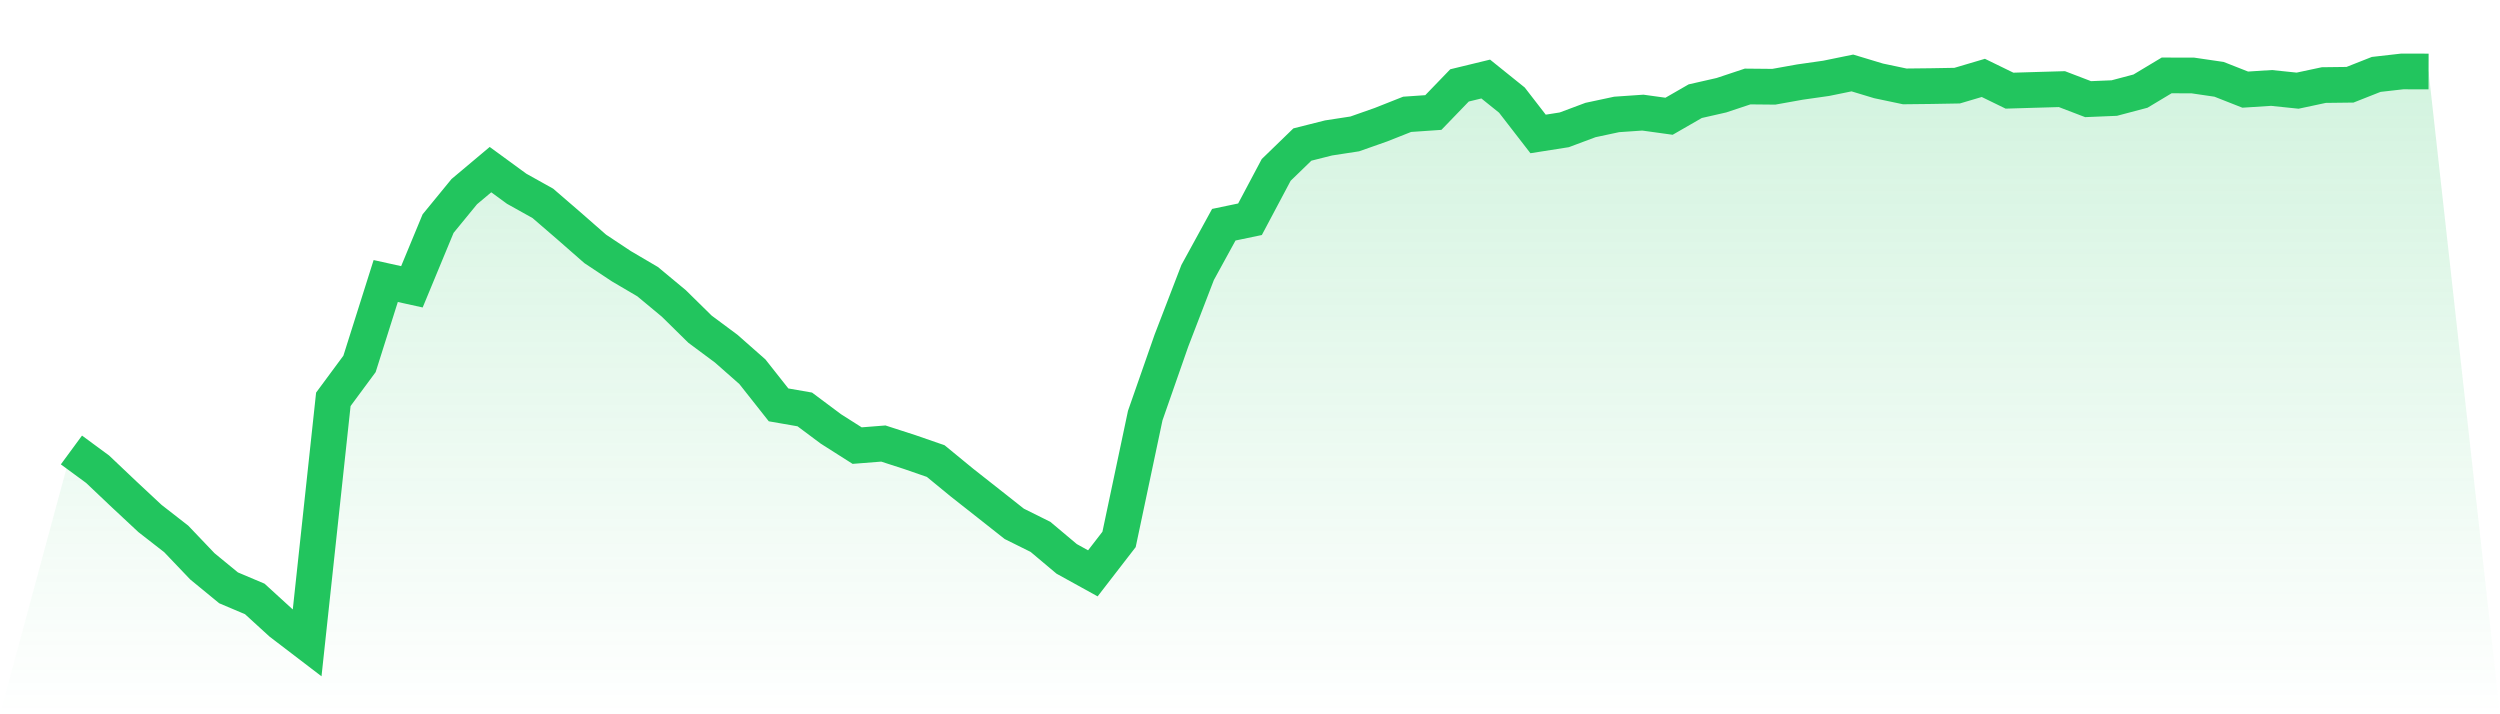
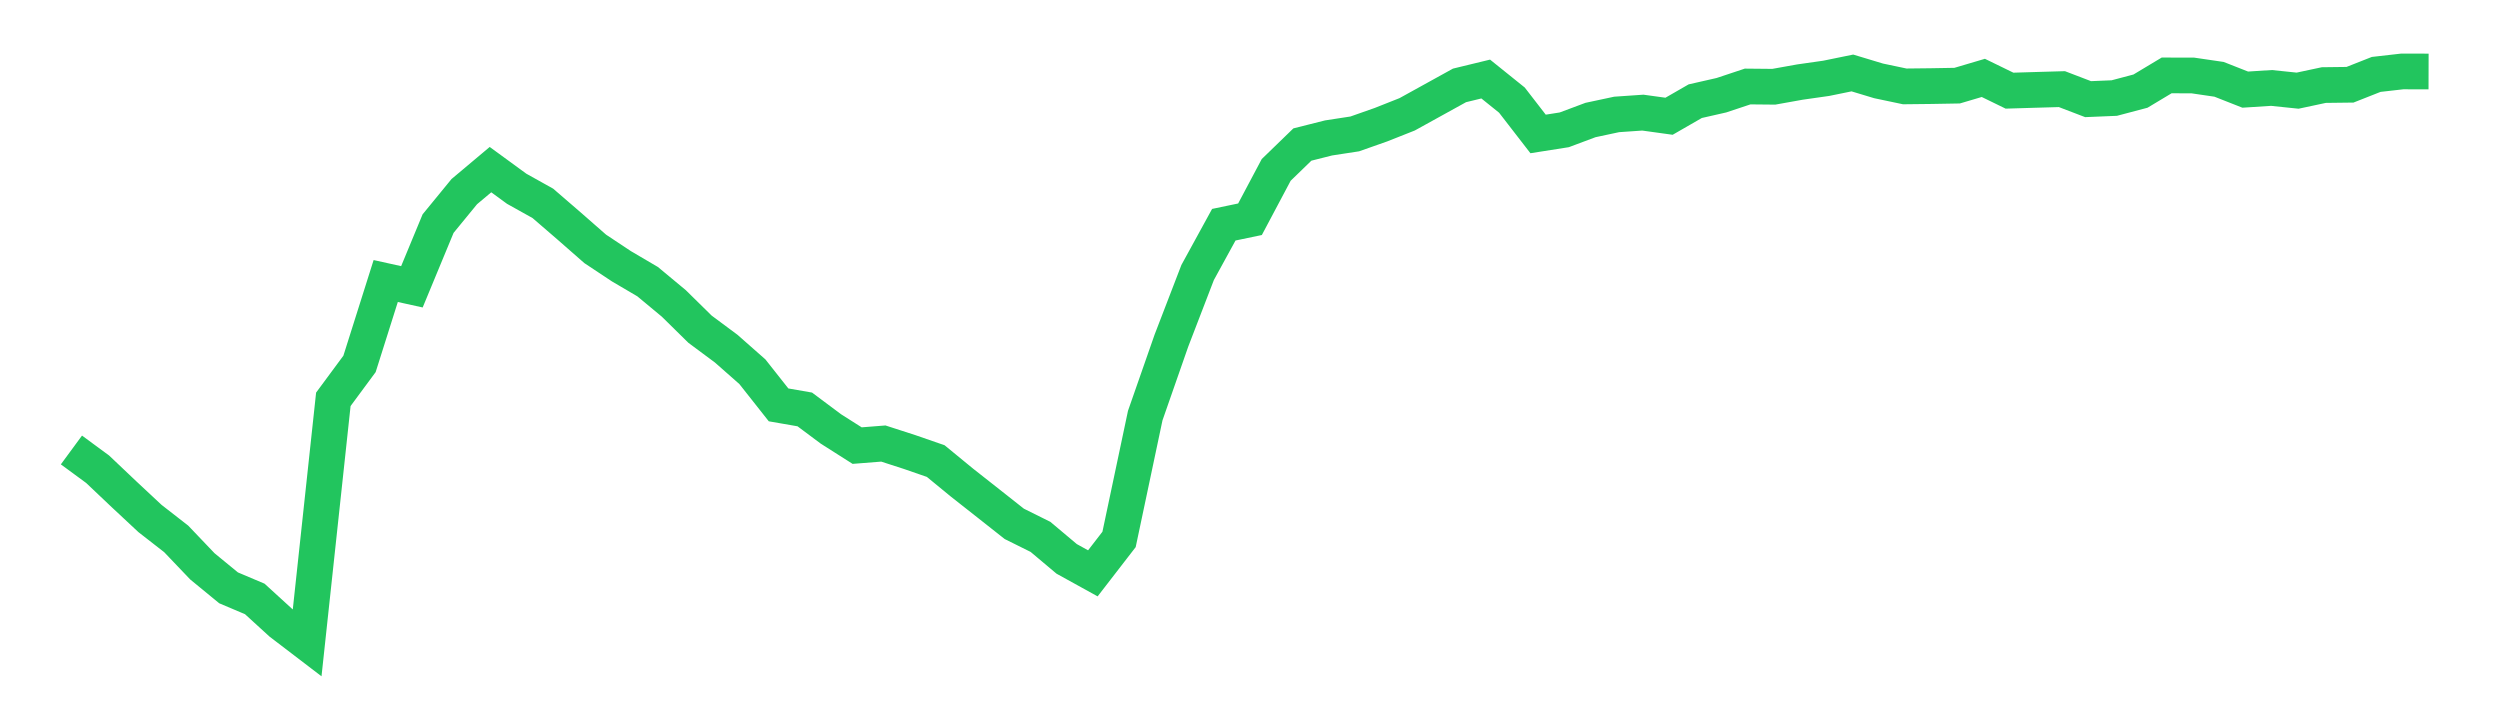
<svg xmlns="http://www.w3.org/2000/svg" viewBox="0 0 140 40">
  <defs>
    <linearGradient id="gradient" x1="0" x2="0" y1="0" y2="1">
      <stop offset="0%" stop-color="#22c55e" stop-opacity="0.2" />
      <stop offset="100%" stop-color="#22c55e" stop-opacity="0" />
    </linearGradient>
  </defs>
-   <path d="M4,25.199 L4,25.199 L5.467,26.277 L6.933,27.667 L8.4,29.036 L9.867,30.178 L11.333,31.715 L12.8,32.919 L14.267,33.54 L15.733,34.879 L17.2,36 L18.667,22.362 L20.133,20.378 L21.6,15.737 L23.067,16.061 L24.533,12.522 L26,10.731 L27.467,9.499 L28.933,10.57 L30.4,11.388 L31.867,12.654 L33.333,13.938 L34.8,14.911 L36.267,15.773 L37.733,16.991 L39.2,18.434 L40.667,19.524 L42.133,20.816 L43.6,22.673 L45.067,22.928 L46.533,24.022 L48,24.954 L49.467,24.838 L50.933,25.312 L52.4,25.82 L53.867,27.024 L55.333,28.178 L56.8,29.336 L58.267,30.065 L59.733,31.297 L61.2,32.107 L62.667,30.208 L64.133,23.274 L65.6,19.073 L67.067,15.261 L68.533,12.584 L70,12.278 L71.467,9.515 L72.933,8.094 L74.4,7.724 L75.867,7.499 L77.333,6.983 L78.8,6.402 L80.267,6.301 L81.733,4.782 L83.2,4.426 L84.667,5.606 L86.133,7.501 L87.6,7.27 L89.067,6.721 L90.533,6.408 L92,6.307 L93.467,6.51 L94.933,5.666 L96.4,5.332 L97.867,4.844 L99.333,4.858 L100.8,4.595 L102.267,4.386 L103.733,4.086 L105.2,4.529 L106.667,4.838 L108.133,4.822 L109.6,4.796 L111.067,4.362 L112.533,5.077 L114,5.033 L115.467,4.991 L116.933,5.552 L118.4,5.491 L119.867,5.103 L121.333,4.223 L122.8,4.227 L124.267,4.442 L125.733,5.019 L127.2,4.925 L128.667,5.077 L130.133,4.764 L131.6,4.746 L133.067,4.167 L134.533,4 L136,4.004 L140,40 L0,40 z" fill="url(#gradient)" />
-   <path d="M4,25.199 L4,25.199 L5.467,26.277 L6.933,27.667 L8.4,29.036 L9.867,30.178 L11.333,31.715 L12.8,32.919 L14.267,33.54 L15.733,34.879 L17.2,36 L18.667,22.362 L20.133,20.378 L21.6,15.737 L23.067,16.061 L24.533,12.522 L26,10.731 L27.467,9.499 L28.933,10.57 L30.4,11.388 L31.867,12.654 L33.333,13.938 L34.8,14.911 L36.267,15.773 L37.733,16.991 L39.2,18.434 L40.667,19.524 L42.133,20.816 L43.6,22.673 L45.067,22.928 L46.533,24.022 L48,24.954 L49.467,24.838 L50.933,25.312 L52.4,25.82 L53.867,27.024 L55.333,28.178 L56.8,29.336 L58.267,30.065 L59.733,31.297 L61.2,32.107 L62.667,30.208 L64.133,23.274 L65.6,19.073 L67.067,15.261 L68.533,12.584 L70,12.278 L71.467,9.515 L72.933,8.094 L74.4,7.724 L75.867,7.499 L77.333,6.983 L78.8,6.402 L80.267,6.301 L81.733,4.782 L83.2,4.426 L84.667,5.606 L86.133,7.501 L87.6,7.27 L89.067,6.721 L90.533,6.408 L92,6.307 L93.467,6.51 L94.933,5.666 L96.4,5.332 L97.867,4.844 L99.333,4.858 L100.8,4.595 L102.267,4.386 L103.733,4.086 L105.2,4.529 L106.667,4.838 L108.133,4.822 L109.6,4.796 L111.067,4.362 L112.533,5.077 L114,5.033 L115.467,4.991 L116.933,5.552 L118.4,5.491 L119.867,5.103 L121.333,4.223 L122.8,4.227 L124.267,4.442 L125.733,5.019 L127.2,4.925 L128.667,5.077 L130.133,4.764 L131.6,4.746 L133.067,4.167 L134.533,4 L136,4.004" fill="none" stroke="#22c55e" stroke-width="2" />
+   <path d="M4,25.199 L4,25.199 L5.467,26.277 L6.933,27.667 L8.4,29.036 L9.867,30.178 L11.333,31.715 L12.8,32.919 L14.267,33.54 L15.733,34.879 L17.2,36 L18.667,22.362 L20.133,20.378 L21.6,15.737 L23.067,16.061 L24.533,12.522 L26,10.731 L27.467,9.499 L28.933,10.57 L30.4,11.388 L31.867,12.654 L33.333,13.938 L34.8,14.911 L36.267,15.773 L37.733,16.991 L39.2,18.434 L40.667,19.524 L42.133,20.816 L43.6,22.673 L45.067,22.928 L46.533,24.022 L48,24.954 L49.467,24.838 L50.933,25.312 L52.4,25.82 L53.867,27.024 L55.333,28.178 L56.8,29.336 L58.267,30.065 L59.733,31.297 L61.2,32.107 L62.667,30.208 L64.133,23.274 L65.6,19.073 L67.067,15.261 L68.533,12.584 L70,12.278 L71.467,9.515 L72.933,8.094 L74.4,7.724 L75.867,7.499 L77.333,6.983 L78.8,6.402 L81.733,4.782 L83.2,4.426 L84.667,5.606 L86.133,7.501 L87.6,7.27 L89.067,6.721 L90.533,6.408 L92,6.307 L93.467,6.51 L94.933,5.666 L96.4,5.332 L97.867,4.844 L99.333,4.858 L100.8,4.595 L102.267,4.386 L103.733,4.086 L105.2,4.529 L106.667,4.838 L108.133,4.822 L109.6,4.796 L111.067,4.362 L112.533,5.077 L114,5.033 L115.467,4.991 L116.933,5.552 L118.4,5.491 L119.867,5.103 L121.333,4.223 L122.8,4.227 L124.267,4.442 L125.733,5.019 L127.2,4.925 L128.667,5.077 L130.133,4.764 L131.6,4.746 L133.067,4.167 L134.533,4 L136,4.004" fill="none" stroke="#22c55e" stroke-width="2" />
</svg>